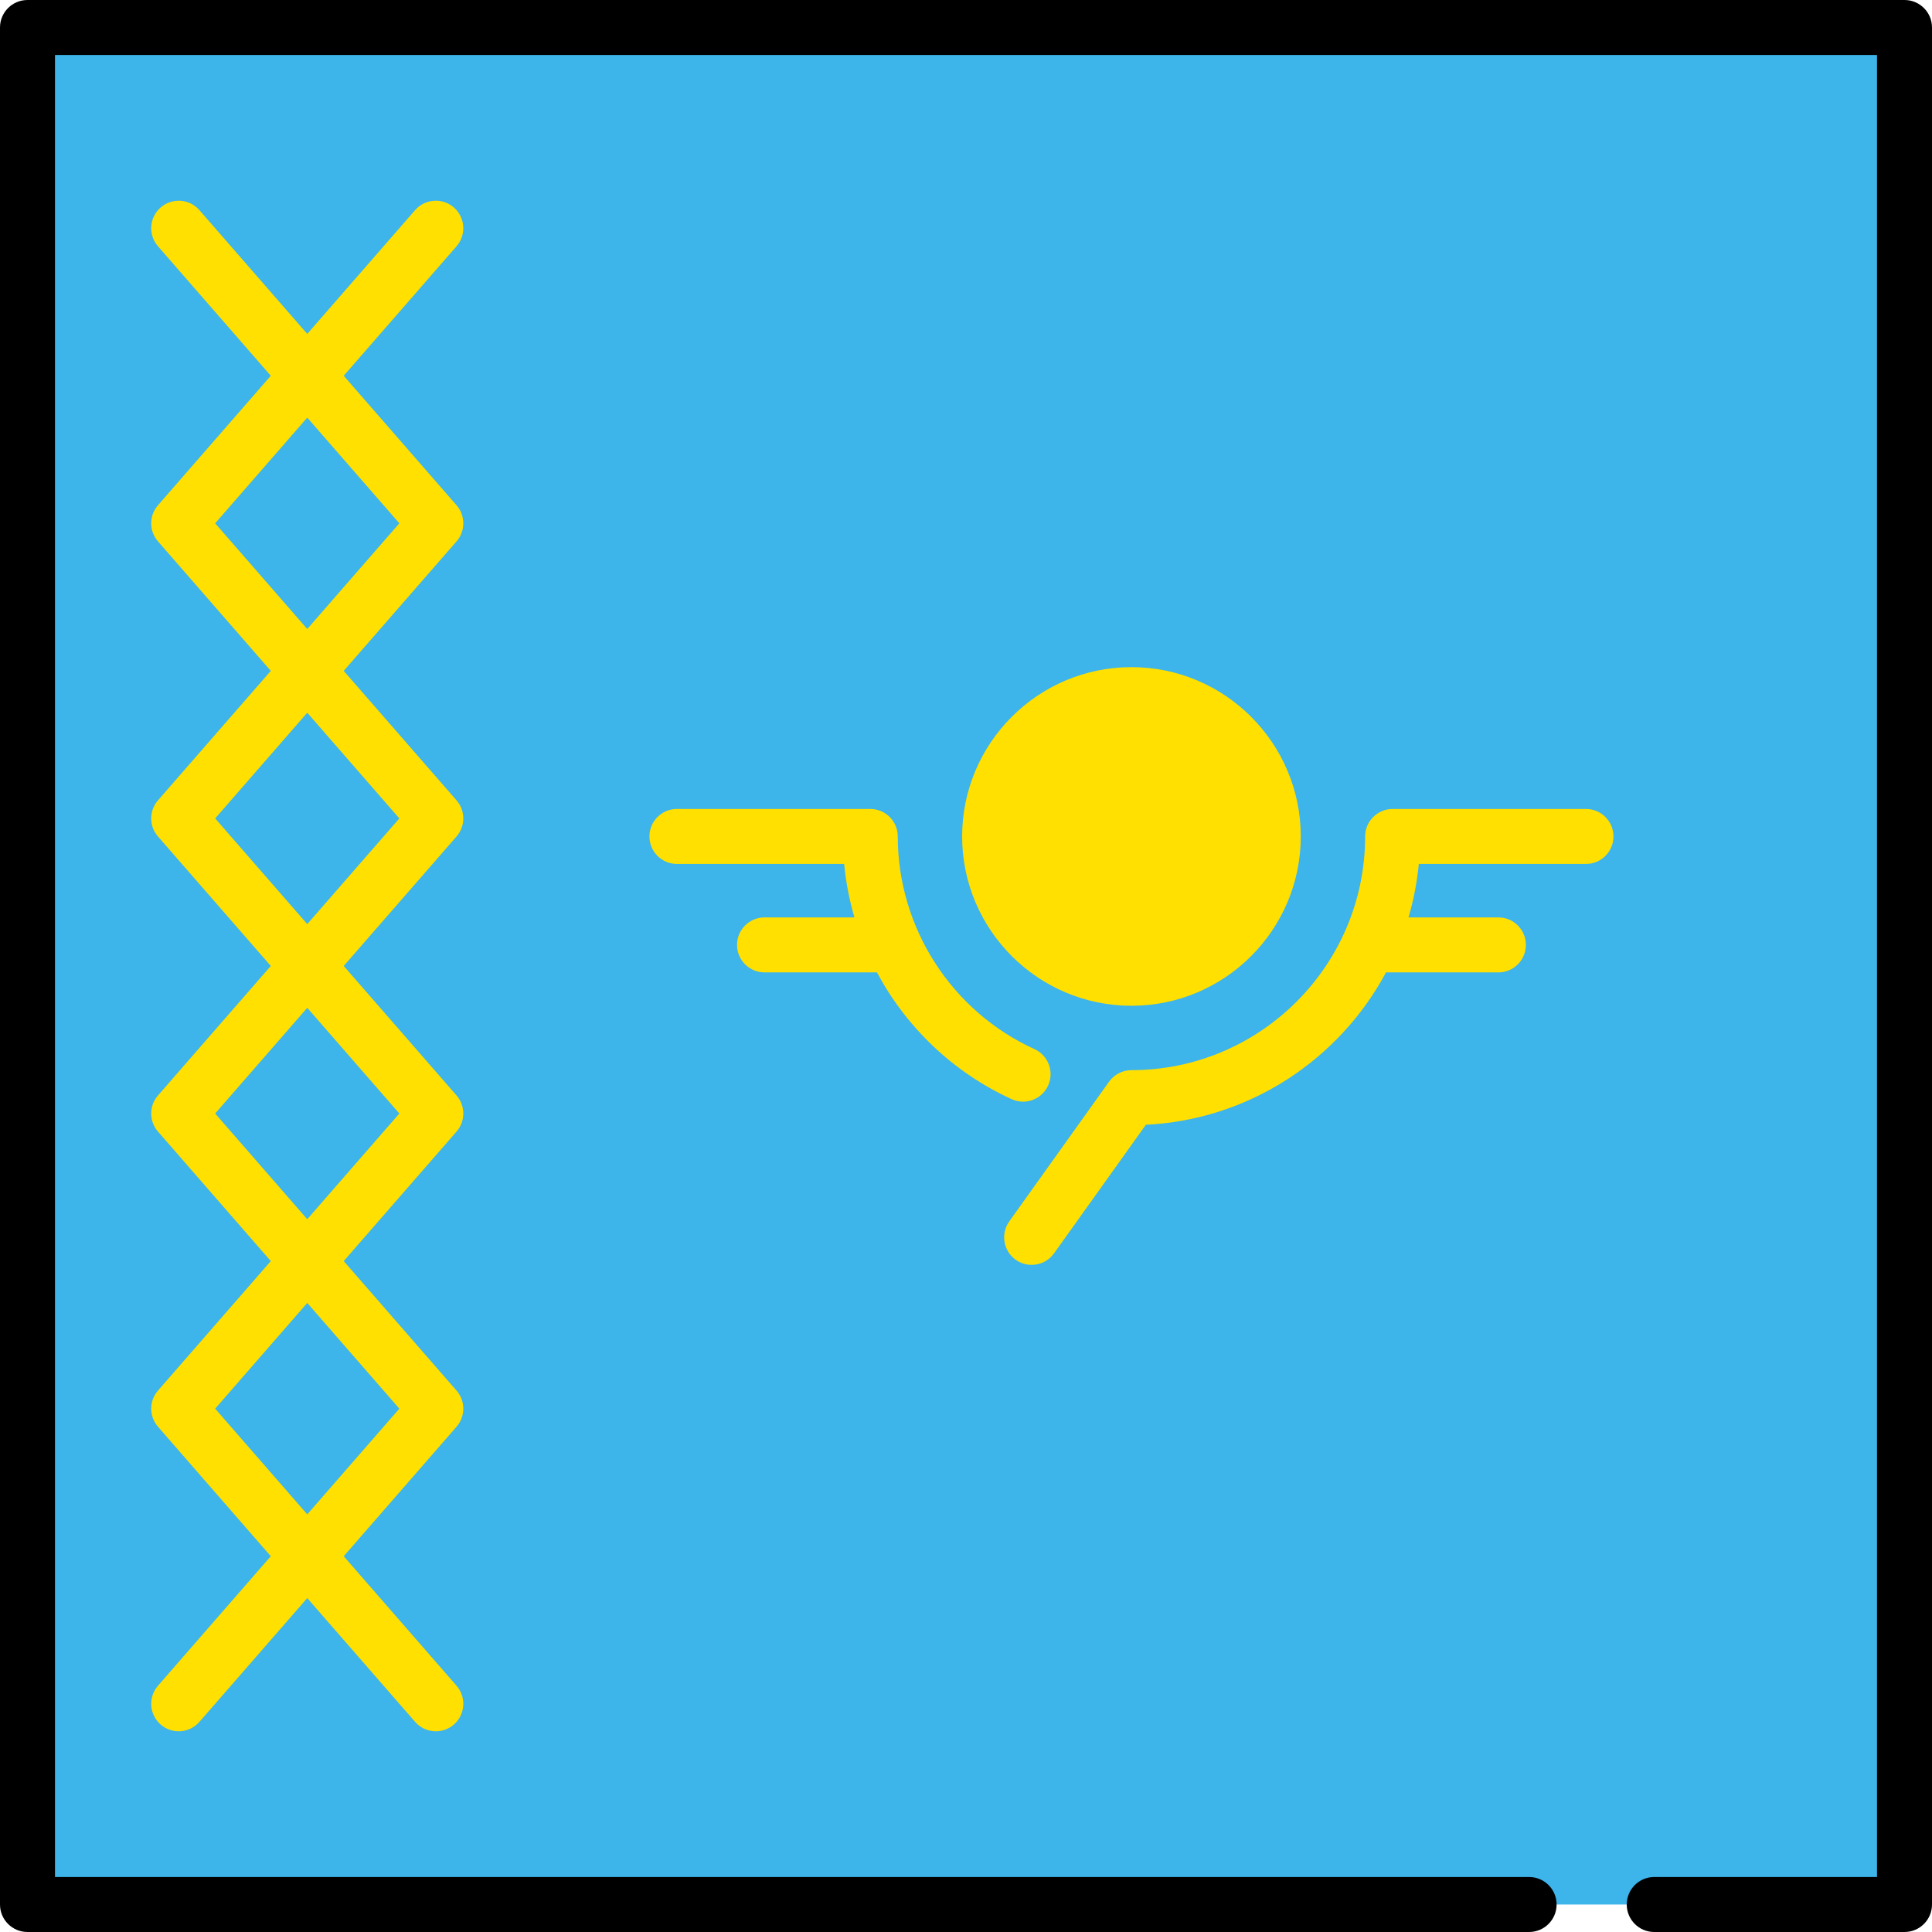
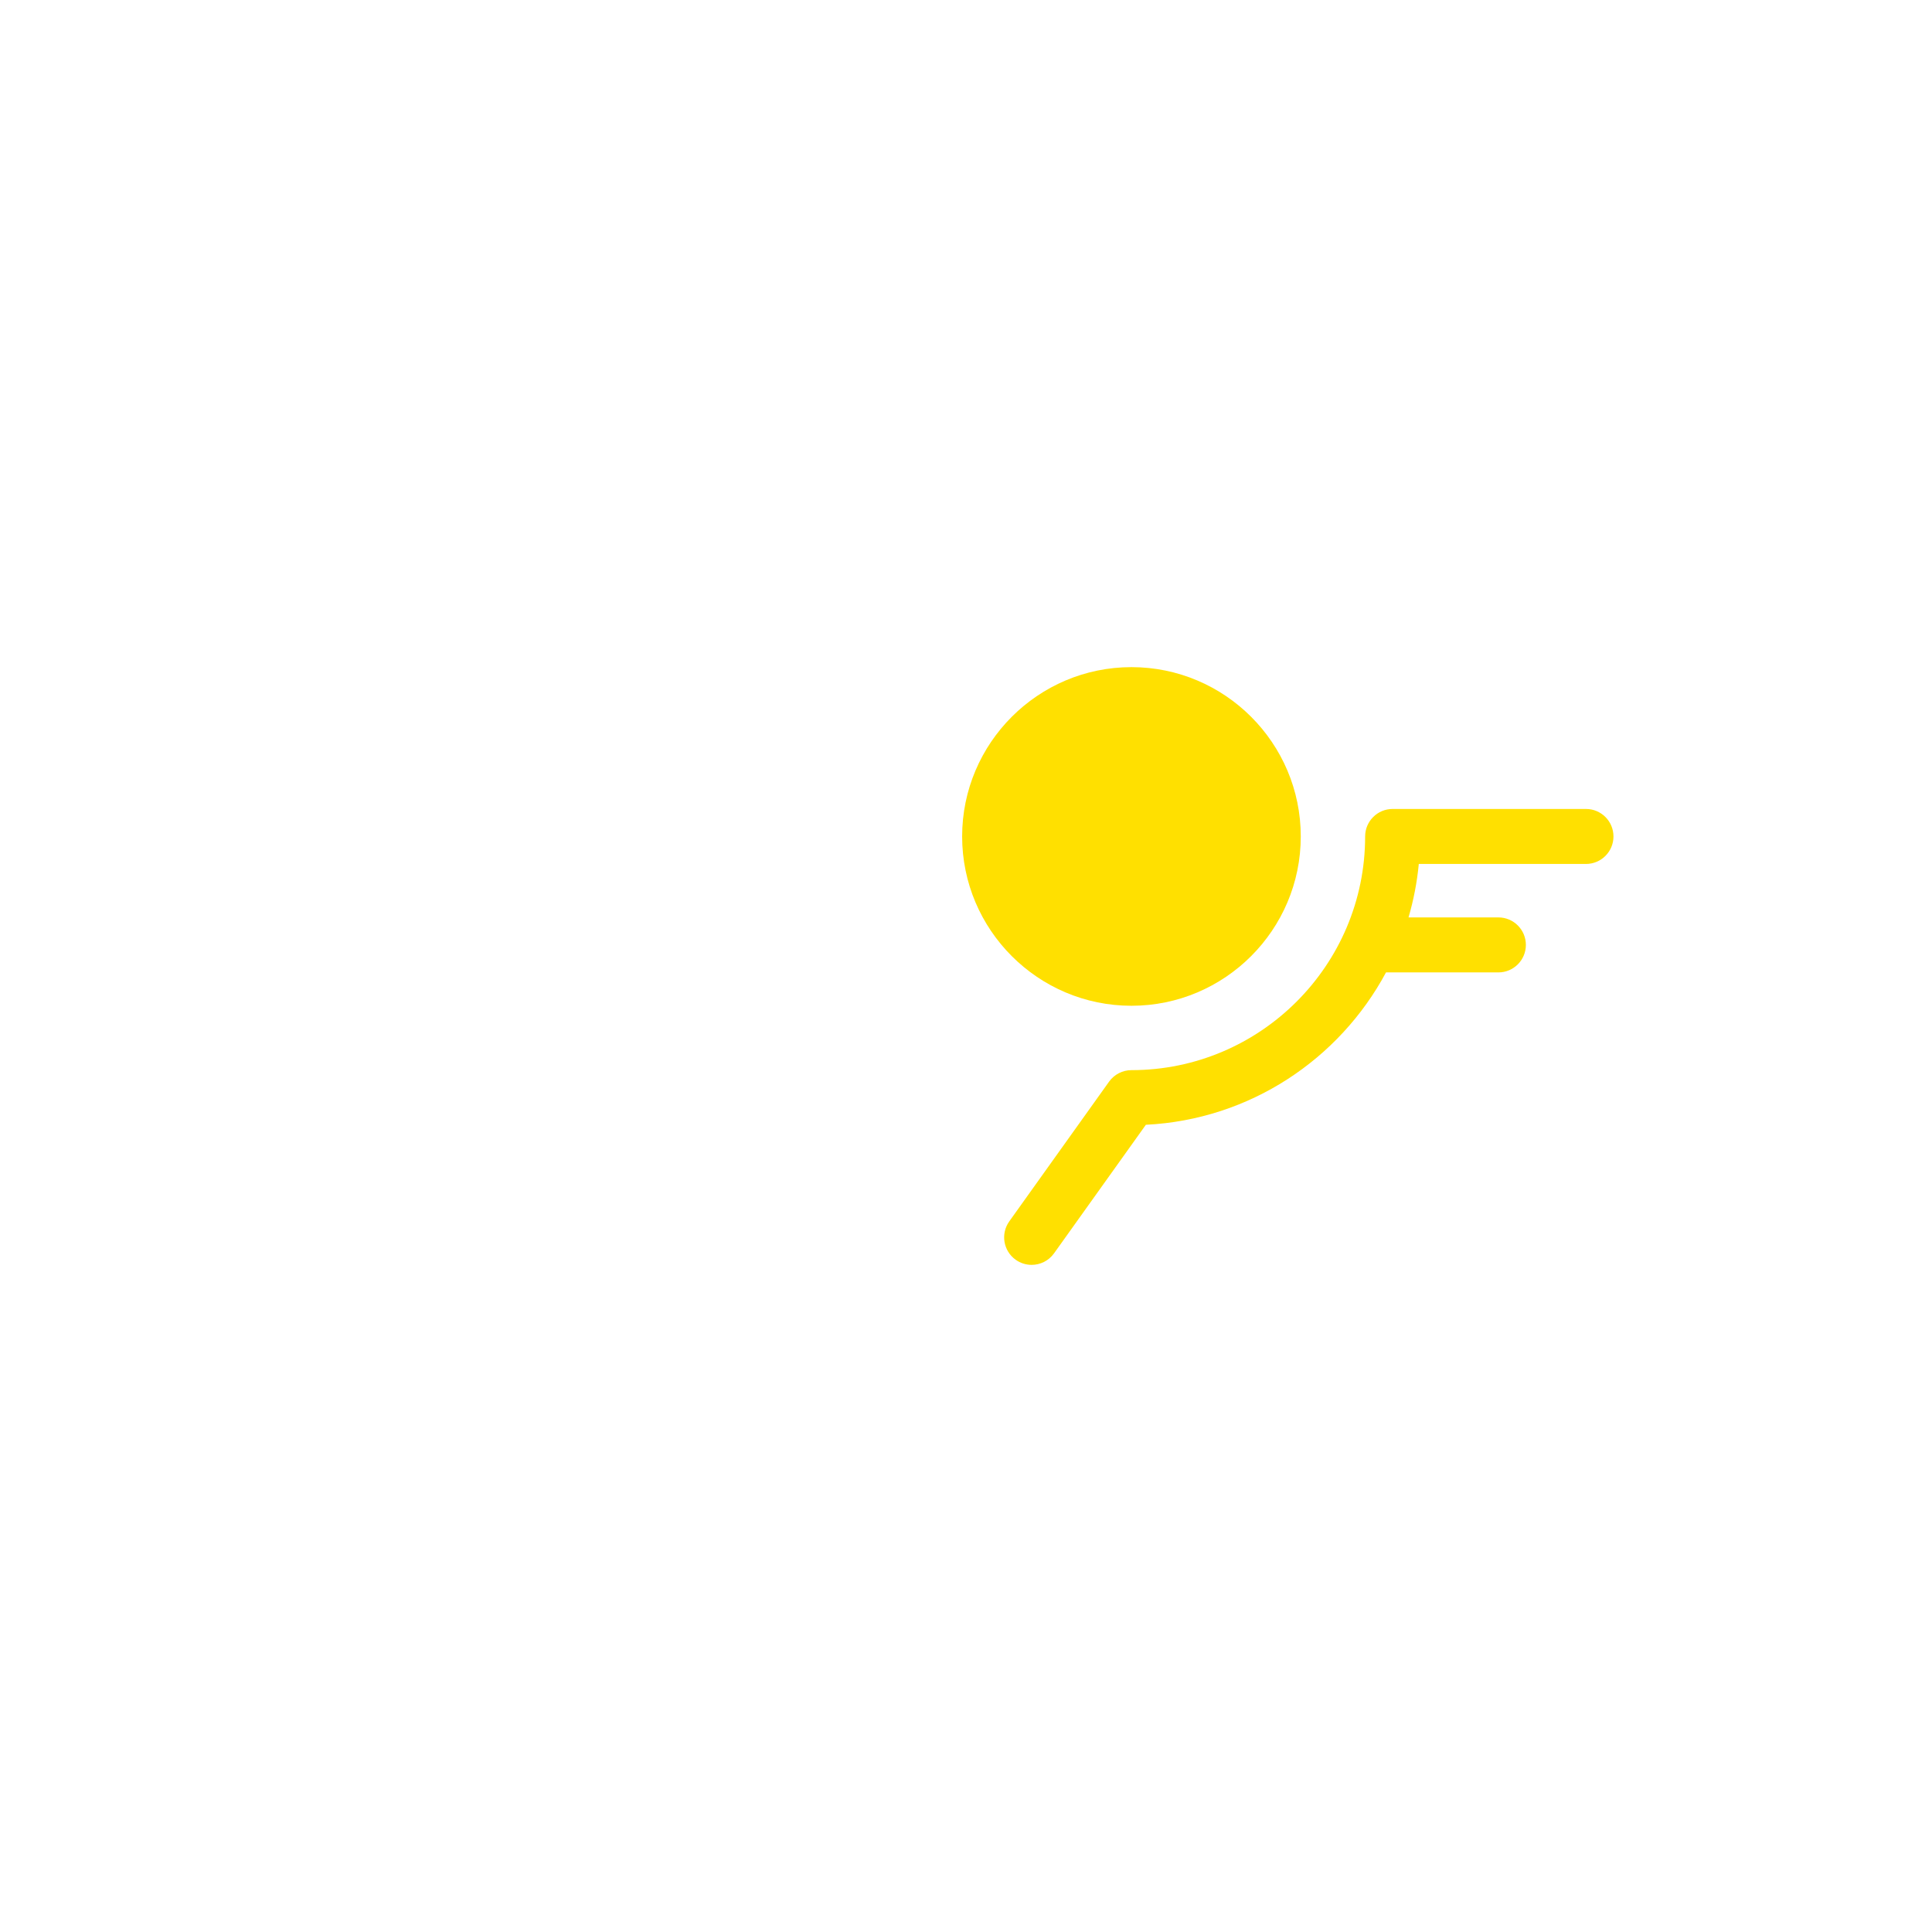
<svg xmlns="http://www.w3.org/2000/svg" version="1.1" id="Layer_1" viewBox="0 0 512 512" xml:space="preserve">
-   <rect x="7.286" y="7.286" style="fill:#3DB4EA;" width="497.43" height="497.43" />
-   <path d="M504.714,512H438.39c-4.025,0-7.286-3.262-7.286-7.286s3.262-7.287,7.286-7.287h59.037V14.573H14.573v482.854h390.655  c4.025,0,7.286,3.262,7.286,7.287S409.252,512,405.228,512H7.286C3.262,512,0,508.738,0,504.714V7.286C0,3.262,3.262,0,7.286,0  h497.427C508.738,0,512,3.262,512,7.286v497.427C512,508.738,508.738,512,504.714,512z" />
  <g>
    <path style="fill:#FFE000;" d="M299.847,266.539c24.741,0,44.87-20.129,44.87-44.87c0-24.742-20.129-44.87-44.87-44.87   s-44.87,20.129-44.87,44.87C254.977,246.411,275.106,266.539,299.847,266.539z" />
-     <path style="fill:#FFE000;" d="M268.103,291.292c0.981,0.448,2.01,0.66,3.022,0.66c2.765,0,5.41-1.583,6.633-4.262   c1.672-3.661,0.059-7.983-3.602-9.655c-22.013-10.052-36.237-32.177-36.237-56.366c0-4.024-3.262-7.287-7.287-7.287h-51.239   c-4.025,0-7.287,3.262-7.287,7.287c0,4.024,3.262,7.286,7.287,7.286h44.314c0.465,4.837,1.382,9.579,2.729,14.167h-23.83   c-4.025,0-7.286,3.262-7.286,7.287s3.262,7.287,7.286,7.287h29.799C240.177,272.226,252.565,284.197,268.103,291.292z" />
    <path style="fill:#FFE000;" d="M420.301,214.383h-51.239c-4.025,0-7.287,3.262-7.287,7.287c0,34.147-27.781,61.928-61.928,61.928   c-2.353,0-4.562,1.137-5.93,3.051l-26.45,37.03c-2.339,3.275-1.58,7.826,1.694,10.165c1.284,0.917,2.763,1.358,4.229,1.358   c2.274,0,4.514-1.061,5.936-3.052l24.337-34.073c27.552-1.36,51.306-17.371,63.643-40.38h29.78c4.025,0,7.286-3.262,7.286-7.287   s-3.262-7.287-7.286-7.287h-23.814c1.335-4.563,2.261-9.298,2.724-14.167h44.303c4.025,0,7.286-3.262,7.286-7.286   C427.587,217.645,424.325,214.383,420.301,214.383z" />
-     <path style="fill:#FFE000;" d="M120.988,368.522l-29.9-34.322l29.899-34.322c2.39-2.743,2.39-6.829-0.001-9.573L91.089,255.99   l29.898-34.316c2.391-2.743,2.391-6.83,0.001-9.573l-29.899-34.317l29.899-34.317c2.39-2.743,2.39-6.829-0.001-9.573L91.089,99.579   l29.898-34.315c2.644-3.034,2.327-7.637-0.707-10.281c-3.034-2.643-7.637-2.328-10.28,0.707L81.425,88.487L52.849,55.69   c-2.643-3.035-7.247-3.35-10.28-0.707c-3.034,2.644-3.351,7.246-0.707,10.281L71.76,99.579l-29.898,34.315   c-2.391,2.743-2.391,6.83-0.001,9.573l29.899,34.317l-29.899,34.317c-2.39,2.743-2.39,6.83,0.001,9.573L71.76,255.99   l-29.898,34.316c-2.391,2.743-2.391,6.829-0.001,9.573l29.9,34.321l-29.899,34.322c-2.39,2.743-2.39,6.829,0,9.572l29.899,34.322   l-29.899,34.322c-2.643,3.034-2.326,7.637,0.708,10.28c1.381,1.202,3.085,1.792,4.784,1.792c2.033,0,4.056-0.847,5.497-2.501   l28.574-32.801L110,456.309c1.441,1.654,3.464,2.501,5.497,2.501c1.697,0,3.403-0.59,4.784-1.792   c3.034-2.644,3.351-7.246,0.708-10.28L91.09,412.416l29.899-34.322C123.378,375.351,123.378,371.265,120.988,368.522z    M57.02,138.68l24.405-28.01l24.405,28.01l-24.405,28.011L57.02,138.68z M57.02,216.888l24.405-28.011l24.405,28.011l-24.405,28.01   L57.02,216.888z M57.02,295.092l24.405-28.011l24.405,28.011l-24.405,28.014L57.02,295.092z M81.425,401.323L57.02,373.308   l24.405-28.015l24.405,28.015L81.425,401.323z" />
  </g>
</svg>